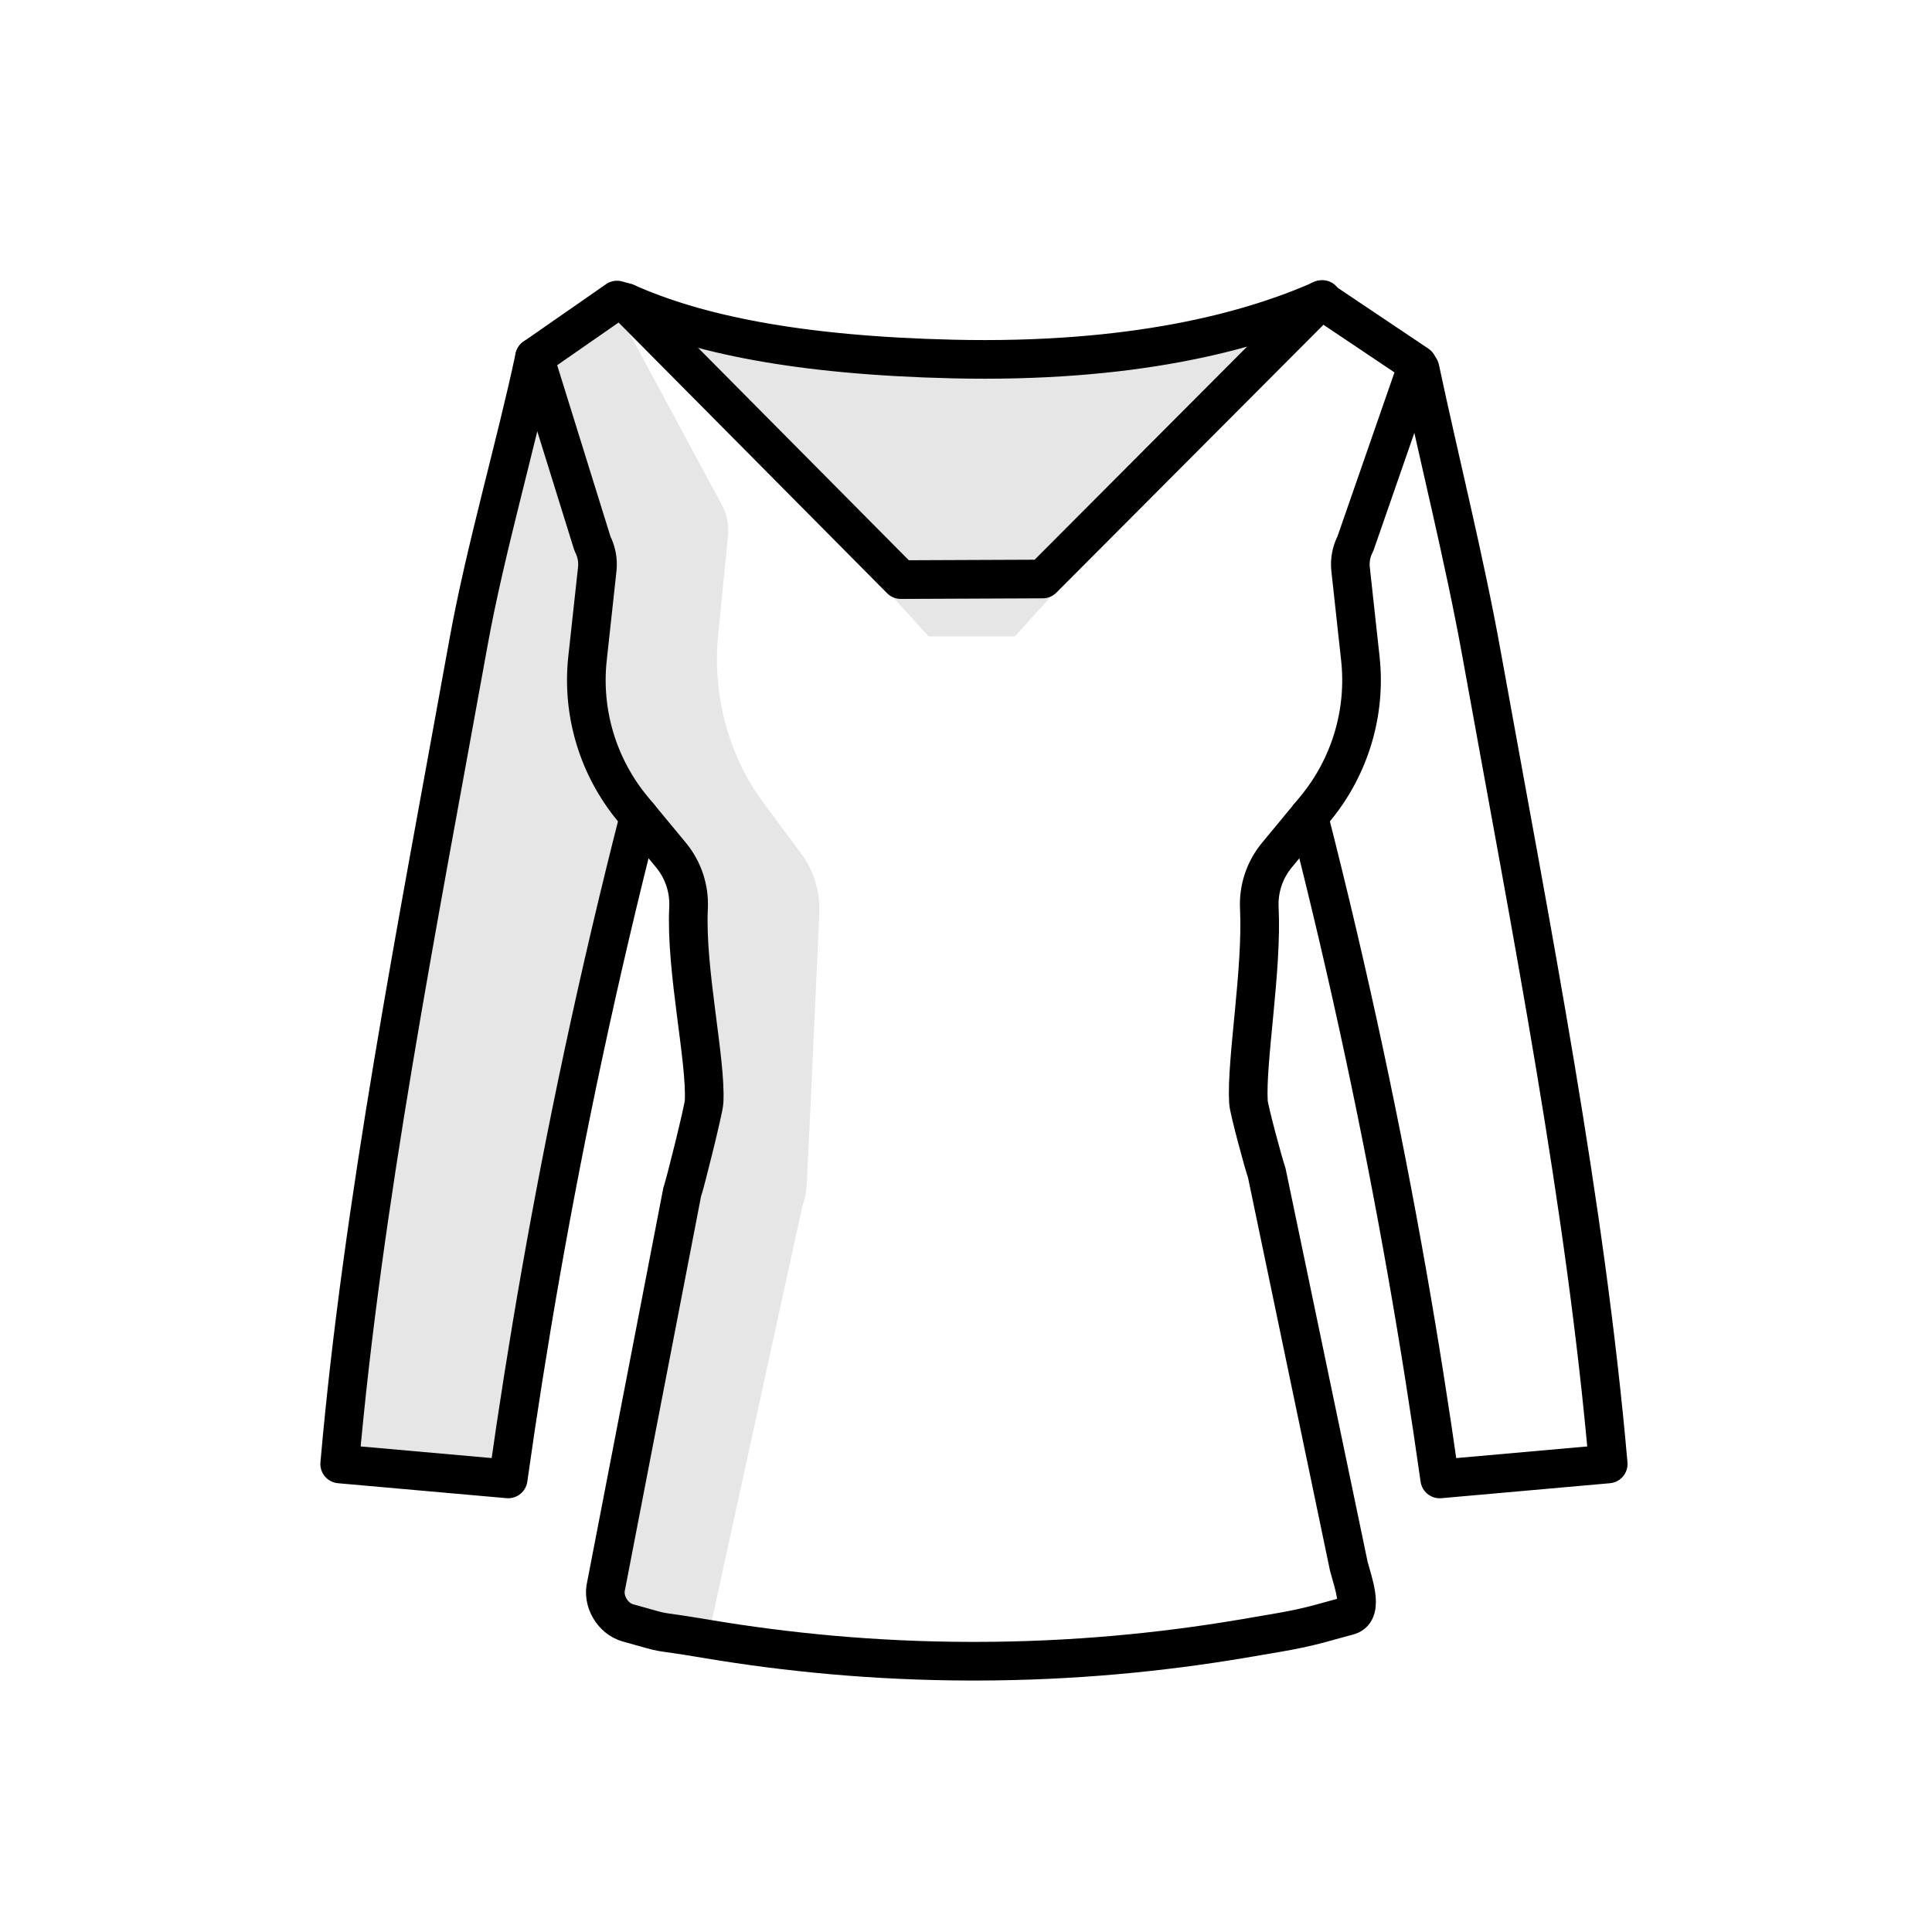
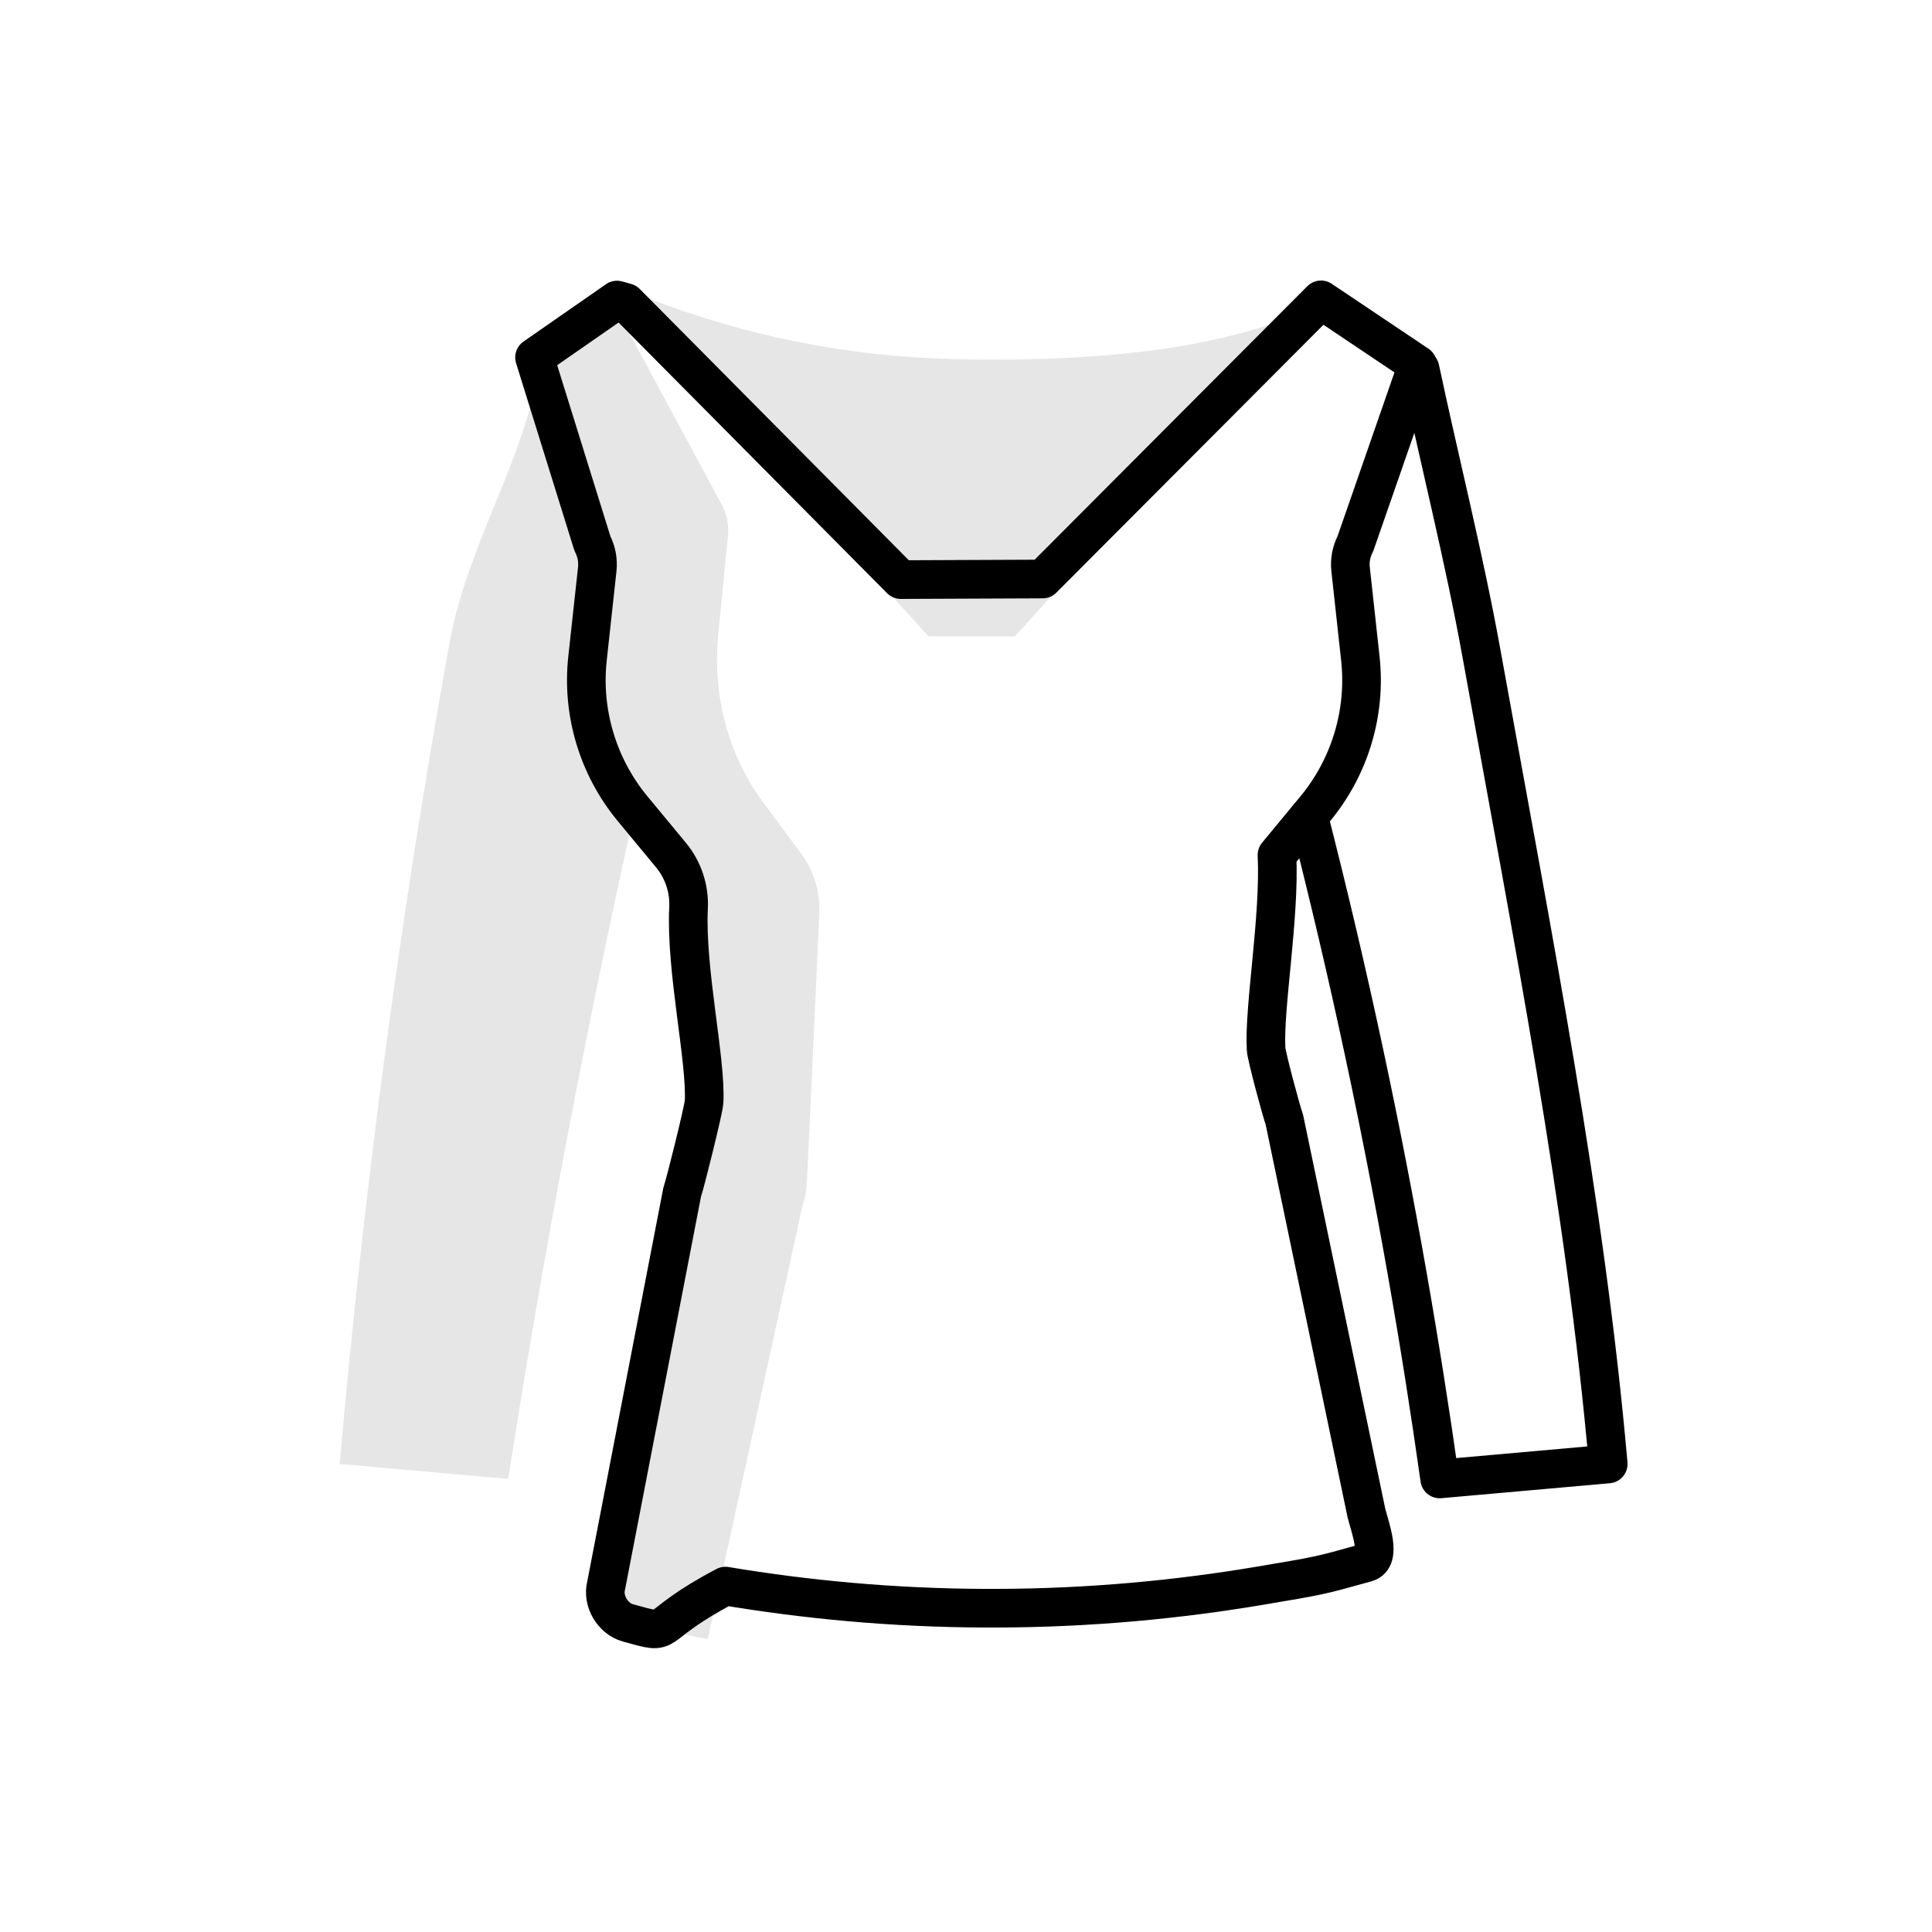
<svg xmlns="http://www.w3.org/2000/svg" version="1.1" id="Layer_1" x="0px" y="0px" width="50px" height="50px" viewBox="0 0 100 100" enable-background="new 0 0 100 100" xml:space="preserve">
  <g>
    <path fill="#E6E6E6" d="M67.854,15.979L52.531,32.938h-4.469L31.366,14.533c3.65,1.628,9.906,3.86,17.951,4.05   C58.529,18.797,64.053,17.672,67.854,15.979" />
    <path fill="#E6E6E6" d="M27.75,19.833c-0.968,4.561-3.625,8.684-4.483,13.443C20.59,48.1,18.763,62.309,17.582,75.775   c2.907,0.259,5.813,0.518,8.721,0.774c1.102-7.063,2.383-14.37,3.874-21.896c1.48-7.473,3.069-14.667,4.731-21.573" />
    <path fill="#E6E6E6" d="M41.49,44.216c0.637,0.852,0.963,1.943,0.918,3.051c-0.159,3.56-0.524,11.575-0.646,13.95   c-0.022,0.426-0.105,0.85-0.241,1.252l-4.887,22.369C34.433,84.399,34.798,84.5,33,84c-0.797-0.221-1.537-1.453-1.333-2.25   l3.958-20.25c0.137-0.362,0.922-2.9,0.945-3.287c0.129-2.125-1.09-8.024-0.931-11.211c0.053-1.002-0.274-1.975-0.911-2.748   l-1.996-2.406c-1.784-2.163-2.625-4.971-2.323-7.764l0.509-4.621c0.046-0.463-0.039-0.919-0.25-1.321l-3.251-9.059l4.375-3.292   l5.637,10.468c0.213,0.456,0.296,0.963,0.251,1.472l-0.509,5.153c-0.304,3.112,0.539,6.23,2.33,8.645L41.49,44.216z" />
-     <path fill="none" stroke="#000000" stroke-width="2" stroke-linecap="round" stroke-linejoin="round" stroke-miterlimit="10" d="   M53.969,29.969l14.406-14.448l0,0l5,3.354l-3.219,9.263c-0.213,0.409-0.299,0.864-0.25,1.321l0.506,4.627   c0.304,2.792-0.538,5.595-2.325,7.763l-1.991,2.407c-0.638,0.769-0.963,1.746-0.914,2.743c0.159,3.193-0.688,7.917-0.563,10.044   c0.022,0.387,0.806,3.284,0.944,3.645l4.25,20.375c0.207,0.798,0.793,2.34,0,2.563c-2.493,0.695-2.373,0.664-5.627,1.213   c-4.025,0.673-8.59,1.137-13.607,1.145h-0.337c-5.02-0.008-9.582-0.472-13.607-1.145C33.381,84.289,34.993,84.695,32.5,84   c-0.793-0.223-1.332-1.14-1.125-1.938l3.938-20.375c0.139-0.361,1.107-4.258,1.129-4.645c0.124-2.128-0.962-6.851-0.803-10.044   c0.05-0.997-0.276-1.974-0.912-2.743l-1.993-2.407c-1.787-2.168-2.628-4.971-2.325-7.763l0.505-4.627   c0.049-0.457-0.039-0.912-0.249-1.321L27.667,18.5l4.271-2.969l0.465,0.131L46.625,30L53.969,29.969z" />
-     <path fill="none" stroke="#000000" stroke-width="2" stroke-linecap="round" stroke-linejoin="round" stroke-miterlimit="10" d="   M27.667,18.5c-0.968,4.561-2.559,9.99-3.417,14.75c-2.677,14.823-5.487,29.059-6.668,42.525c2.907,0.259,5.813,0.518,8.721,0.774   c0.981-6.961,2.25-14.278,3.874-21.896c0.911-4.27,1.885-8.399,2.904-12.388" />
+     <path fill="none" stroke="#000000" stroke-width="2" stroke-linecap="round" stroke-linejoin="round" stroke-miterlimit="10" d="   M53.969,29.969l14.406-14.448l0,0l5,3.354l-3.219,9.263c-0.213,0.409-0.299,0.864-0.25,1.321l0.506,4.627   c0.304,2.792-0.538,5.595-2.325,7.763l-1.991,2.407c0.159,3.193-0.688,7.917-0.563,10.044   c0.022,0.387,0.806,3.284,0.944,3.645l4.25,20.375c0.207,0.798,0.793,2.34,0,2.563c-2.493,0.695-2.373,0.664-5.627,1.213   c-4.025,0.673-8.59,1.137-13.607,1.145h-0.337c-5.02-0.008-9.582-0.472-13.607-1.145C33.381,84.289,34.993,84.695,32.5,84   c-0.793-0.223-1.332-1.14-1.125-1.938l3.938-20.375c0.139-0.361,1.107-4.258,1.129-4.645c0.124-2.128-0.962-6.851-0.803-10.044   c0.05-0.997-0.276-1.974-0.912-2.743l-1.993-2.407c-1.787-2.168-2.628-4.971-2.325-7.763l0.505-4.627   c0.049-0.457-0.039-0.912-0.249-1.321L27.667,18.5l4.271-2.969l0.465,0.131L46.625,30L53.969,29.969z" />
    <path fill="none" stroke="#000000" stroke-width="2" stroke-linecap="round" stroke-linejoin="round" stroke-miterlimit="10" d="   M73.5,19.083c0.967,4.561,2.308,9.907,3.167,14.667c2.676,14.823,5.394,28.559,6.574,42.025c-2.907,0.26-5.814,0.519-8.722,0.775   c-0.981-6.961-2.25-14.277-3.875-21.895c-0.91-4.271-1.885-8.4-2.903-12.389" />
-     <path fill="none" stroke="#000000" stroke-width="2" stroke-linecap="round" stroke-linejoin="round" stroke-miterlimit="10" d="   M32.403,15.662c3.649,1.628,8.869,2.731,16.914,2.921c9.212,0.214,15.318-1.389,19.122-3.083" />
  </g>
</svg>